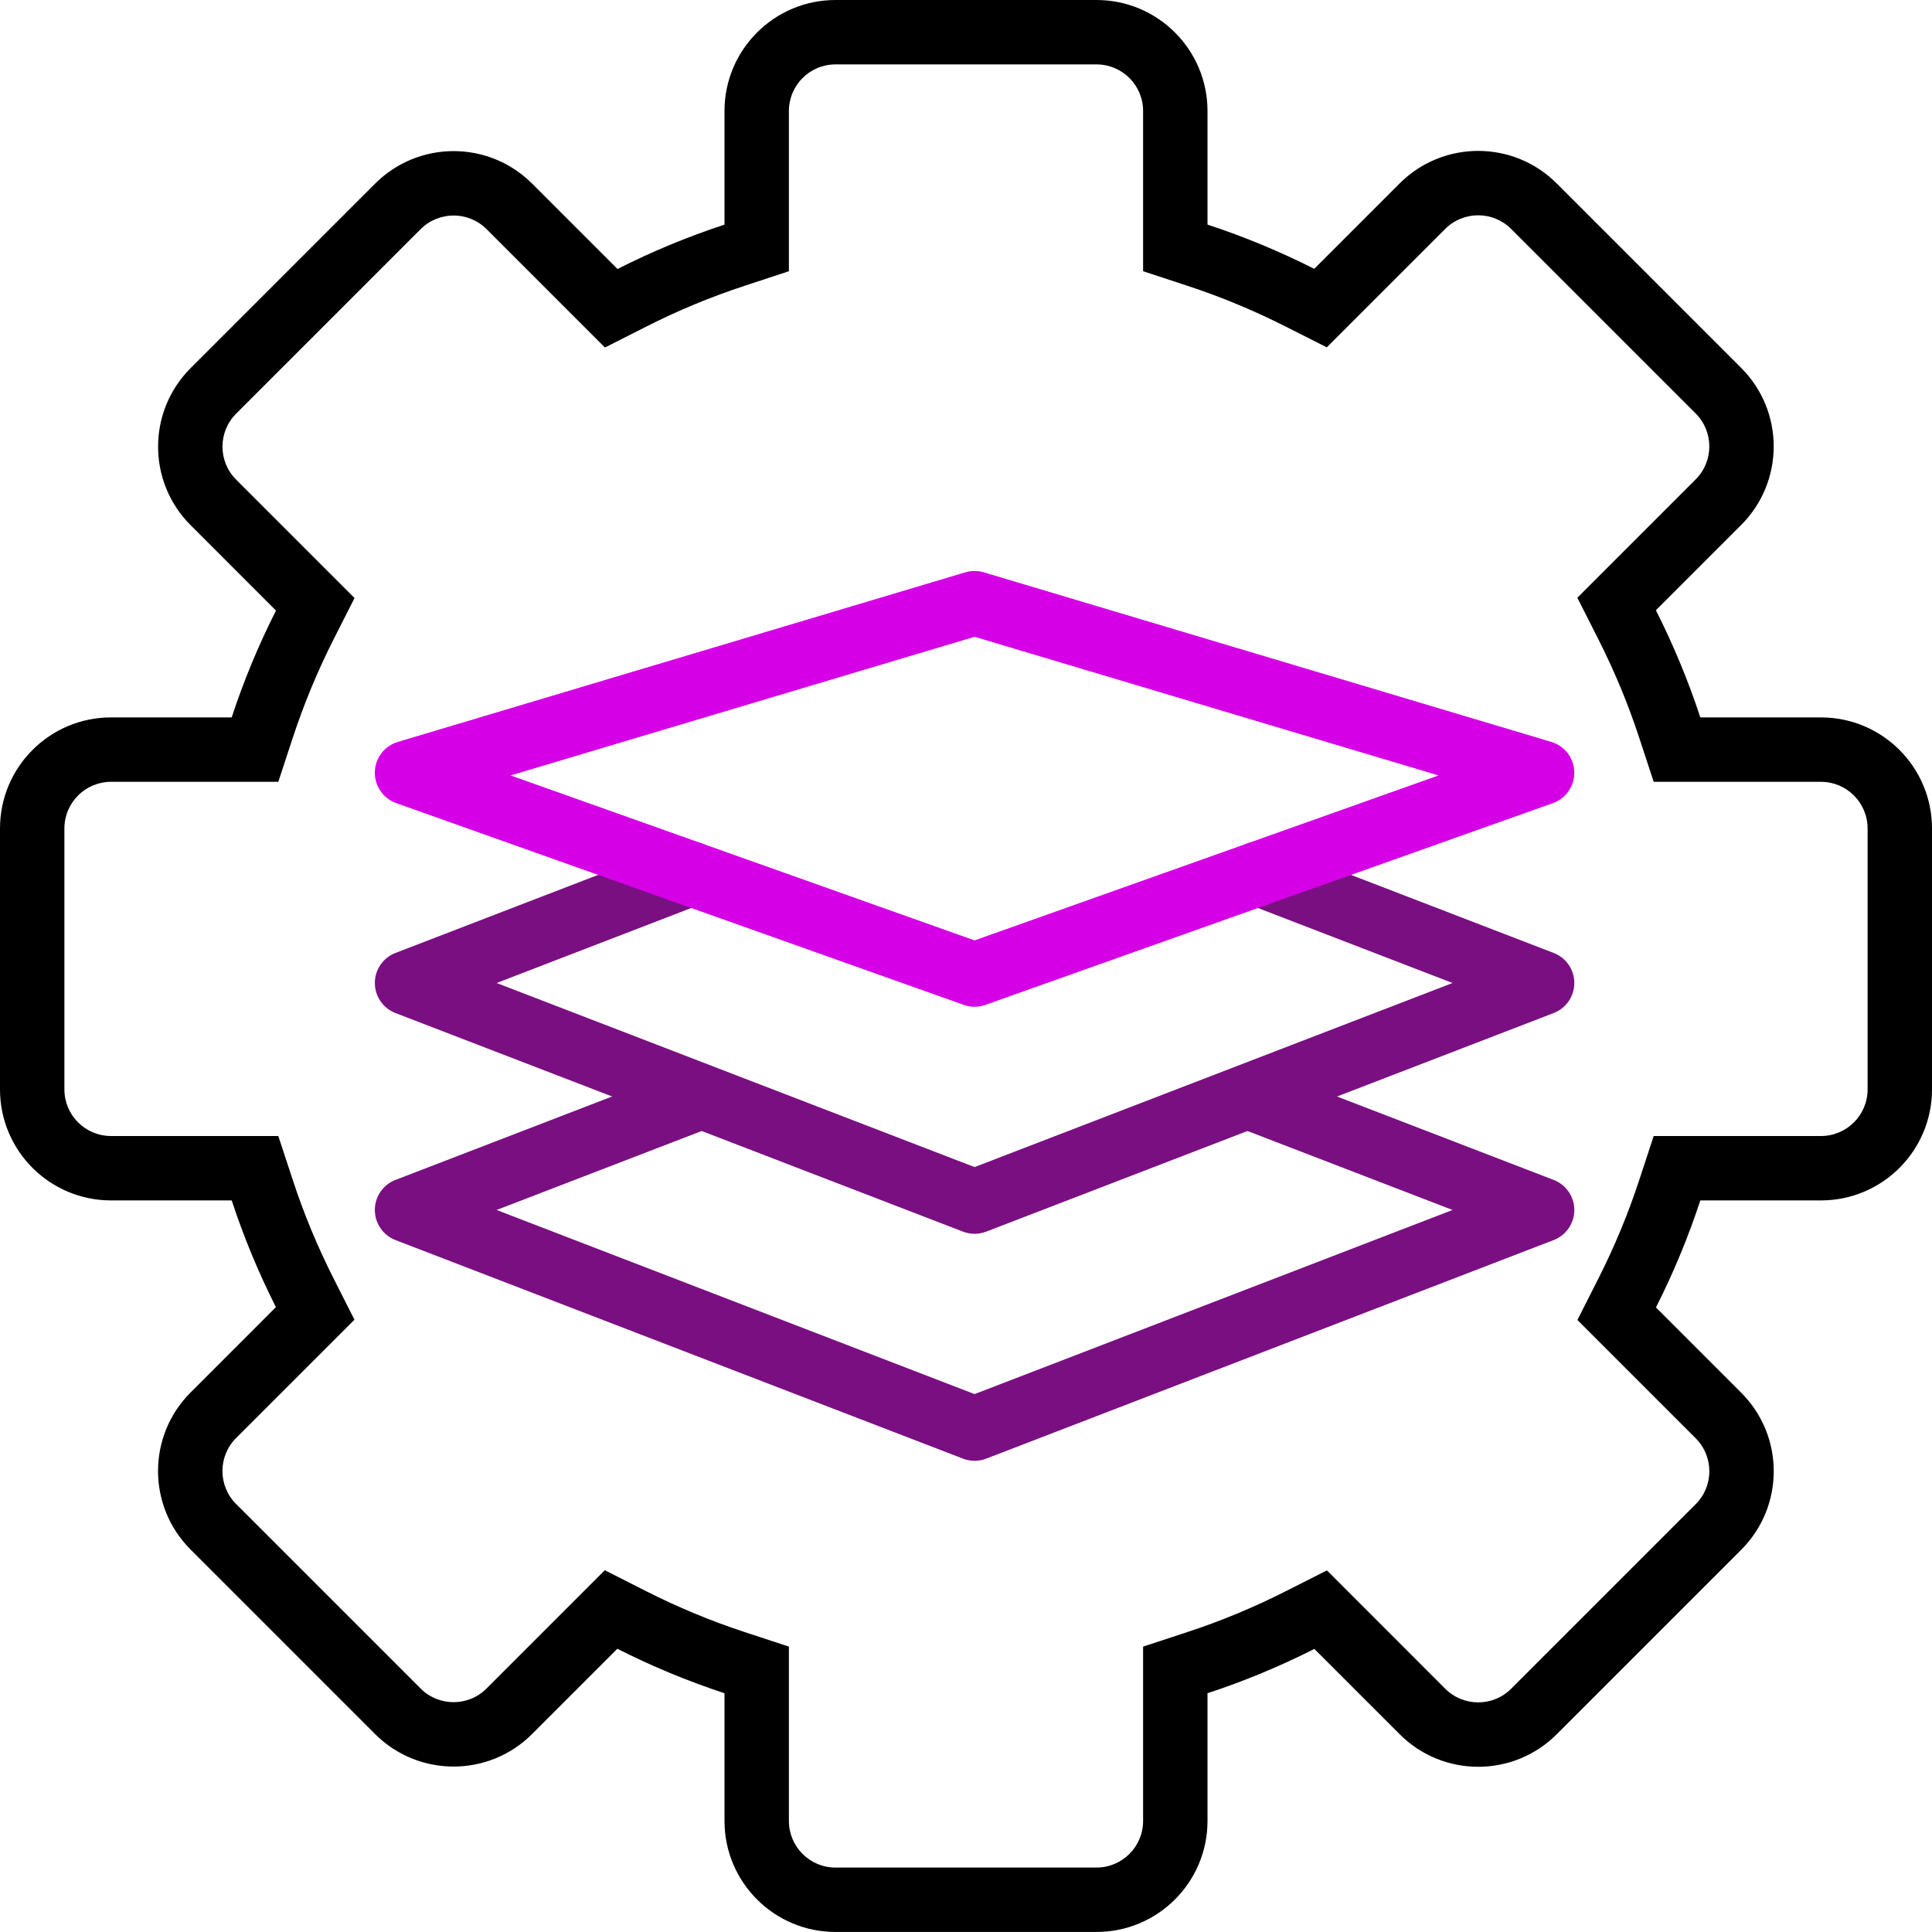
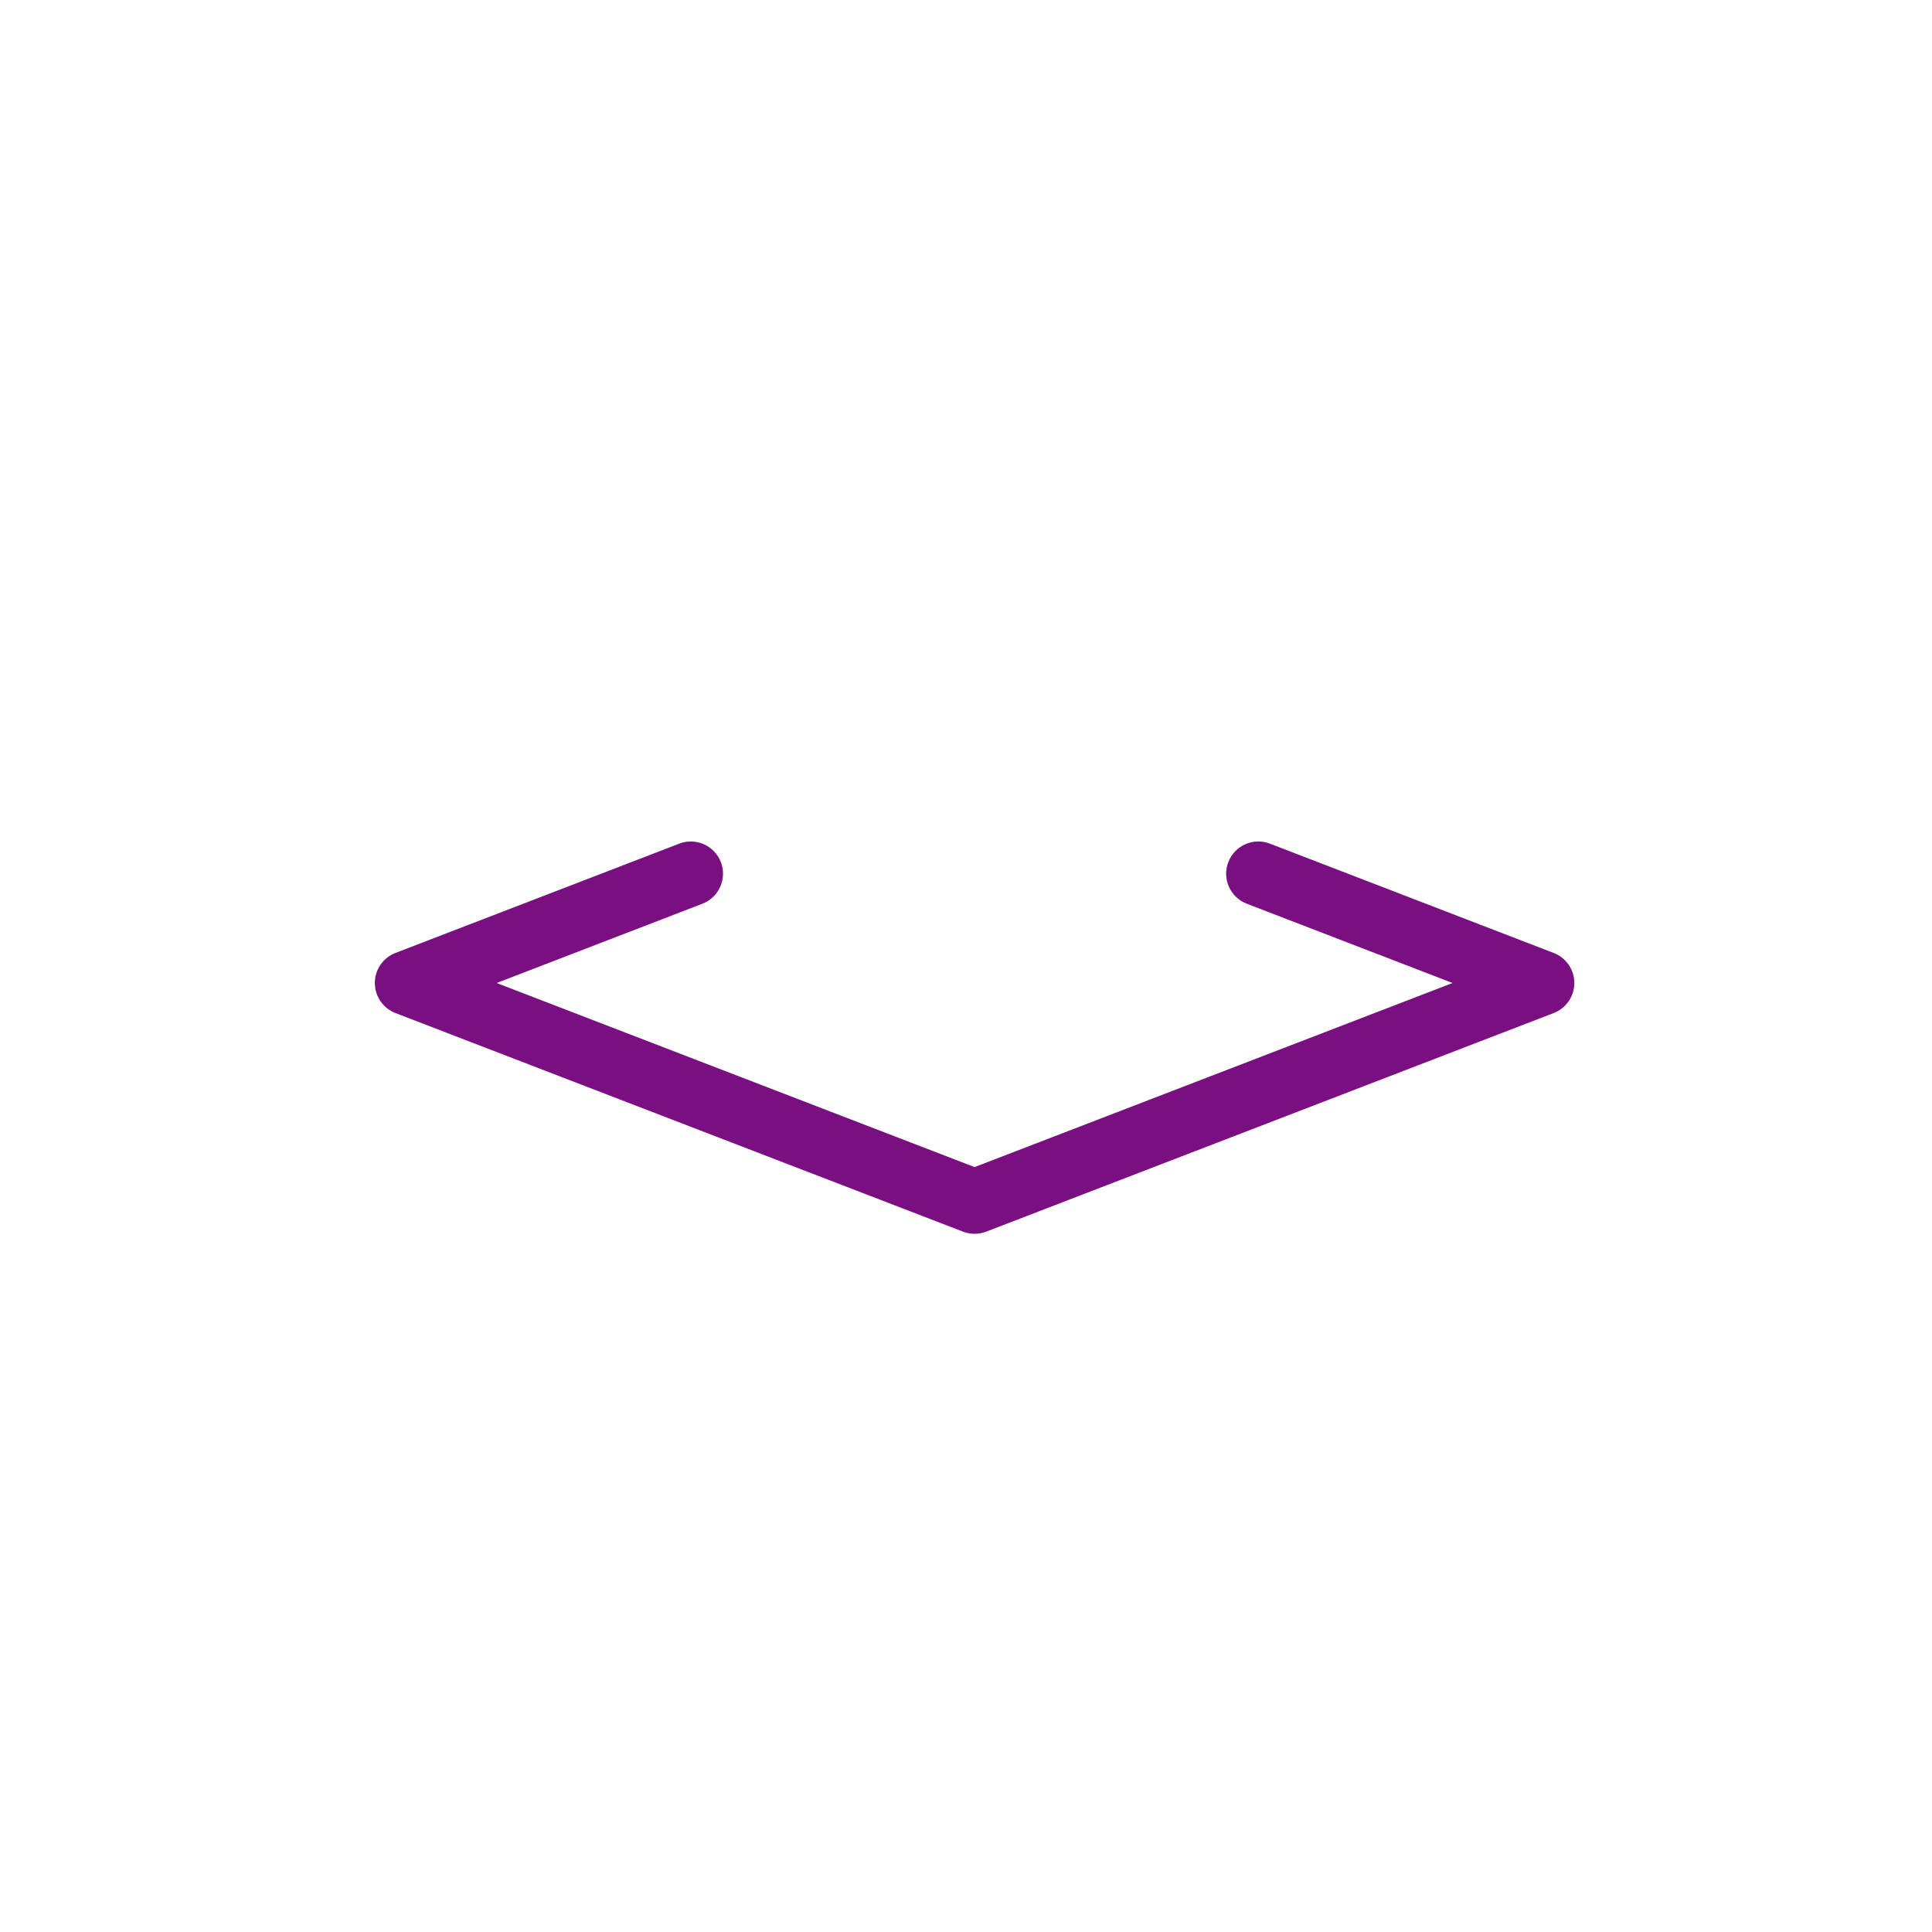
<svg xmlns="http://www.w3.org/2000/svg" width="60" height="60" viewBox="0 0 60 60" fill="none">
-   <path fill-rule="evenodd" clip-rule="evenodd" d="M51.357 35.28L56.551 35.28C57.351 35.28 58 34.632 58 33.832L58 25.729C58 24.929 57.351 24.28 56.551 24.28L51.357 24.28L50.905 22.905C50.559 21.851 50.135 20.833 49.64 19.856L48.986 18.563L52.66 14.889C53.226 14.323 53.226 13.406 52.66 12.84L46.93 7.11C46.364 6.545 45.448 6.545 44.882 7.11L41.205 10.787L39.912 10.134C38.939 9.642 37.925 9.22 36.875 8.875L35.5 8.423L35.5 3.448C35.5 2.648 34.852 2 34.052 2L25.948 2C25.148 2 24.5 2.648 24.5 3.448L24.5 8.423L23.124 8.876C22.073 9.221 21.055 9.644 20.08 10.138L18.787 10.793L15.112 7.117C14.546 6.552 13.629 6.552 13.063 7.117L7.333 12.847C6.768 13.413 6.768 14.33 7.333 14.895L11.01 18.572L10.356 19.864C9.863 20.839 9.441 21.854 9.095 22.905L8.643 24.28H3.448C2.648 24.28 2 24.929 2 25.729L2 33.832C2 34.632 2.648 35.28 3.448 35.28H8.643L9.096 36.656C9.44 37.705 9.862 38.719 10.354 39.692L11.008 40.985L7.332 44.66C6.767 45.225 6.767 46.142 7.332 46.708L13.062 52.438C13.628 53.004 14.545 53.004 15.11 52.438L18.783 48.765L20.076 49.42C21.053 49.915 22.071 50.338 23.124 50.685L24.5 51.137L24.5 56.551C24.5 57.351 25.148 57.999 25.948 57.999H34.051C34.851 57.999 35.5 57.351 35.5 56.551L35.5 51.137L36.875 50.685C37.926 50.34 38.942 49.917 39.916 49.424L41.209 48.77L44.883 52.445C45.449 53.01 46.366 53.01 46.931 52.445L52.661 46.715C53.227 46.149 53.227 45.232 52.661 44.667L48.988 40.993L49.642 39.701C50.136 38.725 50.559 37.708 50.905 36.656L51.357 35.28ZM52.805 37.28L56.551 37.28C58.456 37.28 60 35.736 60 33.832L60 25.729C60 23.824 58.456 22.28 56.551 22.28L52.805 22.28C52.427 21.13 51.965 20.018 51.425 18.952L54.074 16.303C55.421 14.956 55.421 12.773 54.074 11.426L48.344 5.696C46.998 4.35 44.814 4.35 43.468 5.696L40.815 8.349C39.753 7.812 38.645 7.352 37.5 6.975L37.5 3.448C37.5 1.544 35.956 0 34.052 0H25.948C24.044 0 22.5 1.544 22.5 3.448L22.5 6.976C21.351 7.353 20.241 7.815 19.177 8.354L16.526 5.703C15.179 4.356 12.996 4.356 11.649 5.703L5.919 11.433C4.573 12.78 4.573 14.963 5.919 16.309L8.571 18.962C8.033 20.025 7.572 21.133 7.195 22.28H3.448C1.544 22.28 -6.4263e-05 23.824 -6.94e-05 25.729L-9.1258e-05 33.832C-9.6395e-05 35.736 1.544 37.28 3.448 37.28H7.196C7.572 38.425 8.032 39.533 8.569 40.594L5.918 43.246C4.571 44.592 4.571 46.776 5.918 48.122L11.648 53.852C12.995 55.199 15.178 55.199 16.524 53.852L19.172 51.204C20.238 51.744 21.35 52.207 22.5 52.585L22.5 56.551C22.5 58.456 24.044 59.999 25.948 59.999H34.051C35.956 59.999 37.5 58.456 37.5 56.551L37.5 52.585C38.647 52.208 39.755 51.747 40.819 51.209L43.469 53.859C44.815 55.206 46.999 55.206 48.345 53.859L54.075 48.129C55.422 46.782 55.422 44.599 54.075 43.252L51.427 40.604C51.966 39.539 52.428 38.429 52.805 37.28Z" fill="black" />
  <path fill-rule="evenodd" clip-rule="evenodd" d="M22.387 26.774C22.585 27.289 22.328 27.868 21.813 28.066L15.423 30.528L30.266 36.245L45.11 30.528L38.72 28.066C38.204 27.868 37.947 27.289 38.146 26.774C38.344 26.258 38.923 26.001 39.438 26.2L48.251 29.595C48.637 29.743 48.892 30.114 48.892 30.528C48.892 30.941 48.637 31.312 48.251 31.461L30.626 38.25C30.394 38.339 30.138 38.339 29.907 38.25L12.281 31.461C11.895 31.312 11.641 30.941 11.641 30.528C11.641 30.114 11.895 29.743 12.281 29.595L21.094 26.2C21.609 26.001 22.188 26.258 22.387 26.774Z" fill="#7A0F82" />
-   <path fill-rule="evenodd" clip-rule="evenodd" d="M22.387 33.823C22.585 34.339 22.328 34.917 21.813 35.116L15.423 37.577L30.266 43.295L45.11 37.577L38.72 35.116C38.204 34.917 37.947 34.339 38.146 33.823C38.344 33.308 38.923 33.051 39.438 33.25L48.251 36.644C48.637 36.793 48.892 37.164 48.892 37.577C48.892 37.991 48.637 38.362 48.251 38.511L30.626 45.3C30.394 45.389 30.138 45.389 29.907 45.3L12.281 38.511C11.895 38.362 11.641 37.991 11.641 37.577C11.641 37.164 11.895 36.793 12.281 36.644L21.094 33.25C21.609 33.051 22.188 33.308 22.387 33.823Z" fill="#7A0F82" />
-   <path fill-rule="evenodd" clip-rule="evenodd" d="M29.98 17.774C30.167 17.718 30.366 17.718 30.552 17.774L48.178 23.041C48.593 23.165 48.88 23.541 48.892 23.974C48.903 24.406 48.634 24.797 48.227 24.942L30.601 31.208C30.384 31.285 30.148 31.285 29.931 31.208L12.306 24.942C11.898 24.797 11.63 24.406 11.641 23.974C11.652 23.541 11.94 23.165 12.354 23.041L29.98 17.774ZM15.857 24.082L30.266 29.205L44.675 24.082L30.266 19.776L15.857 24.082Z" fill="#D500E6" />
</svg>